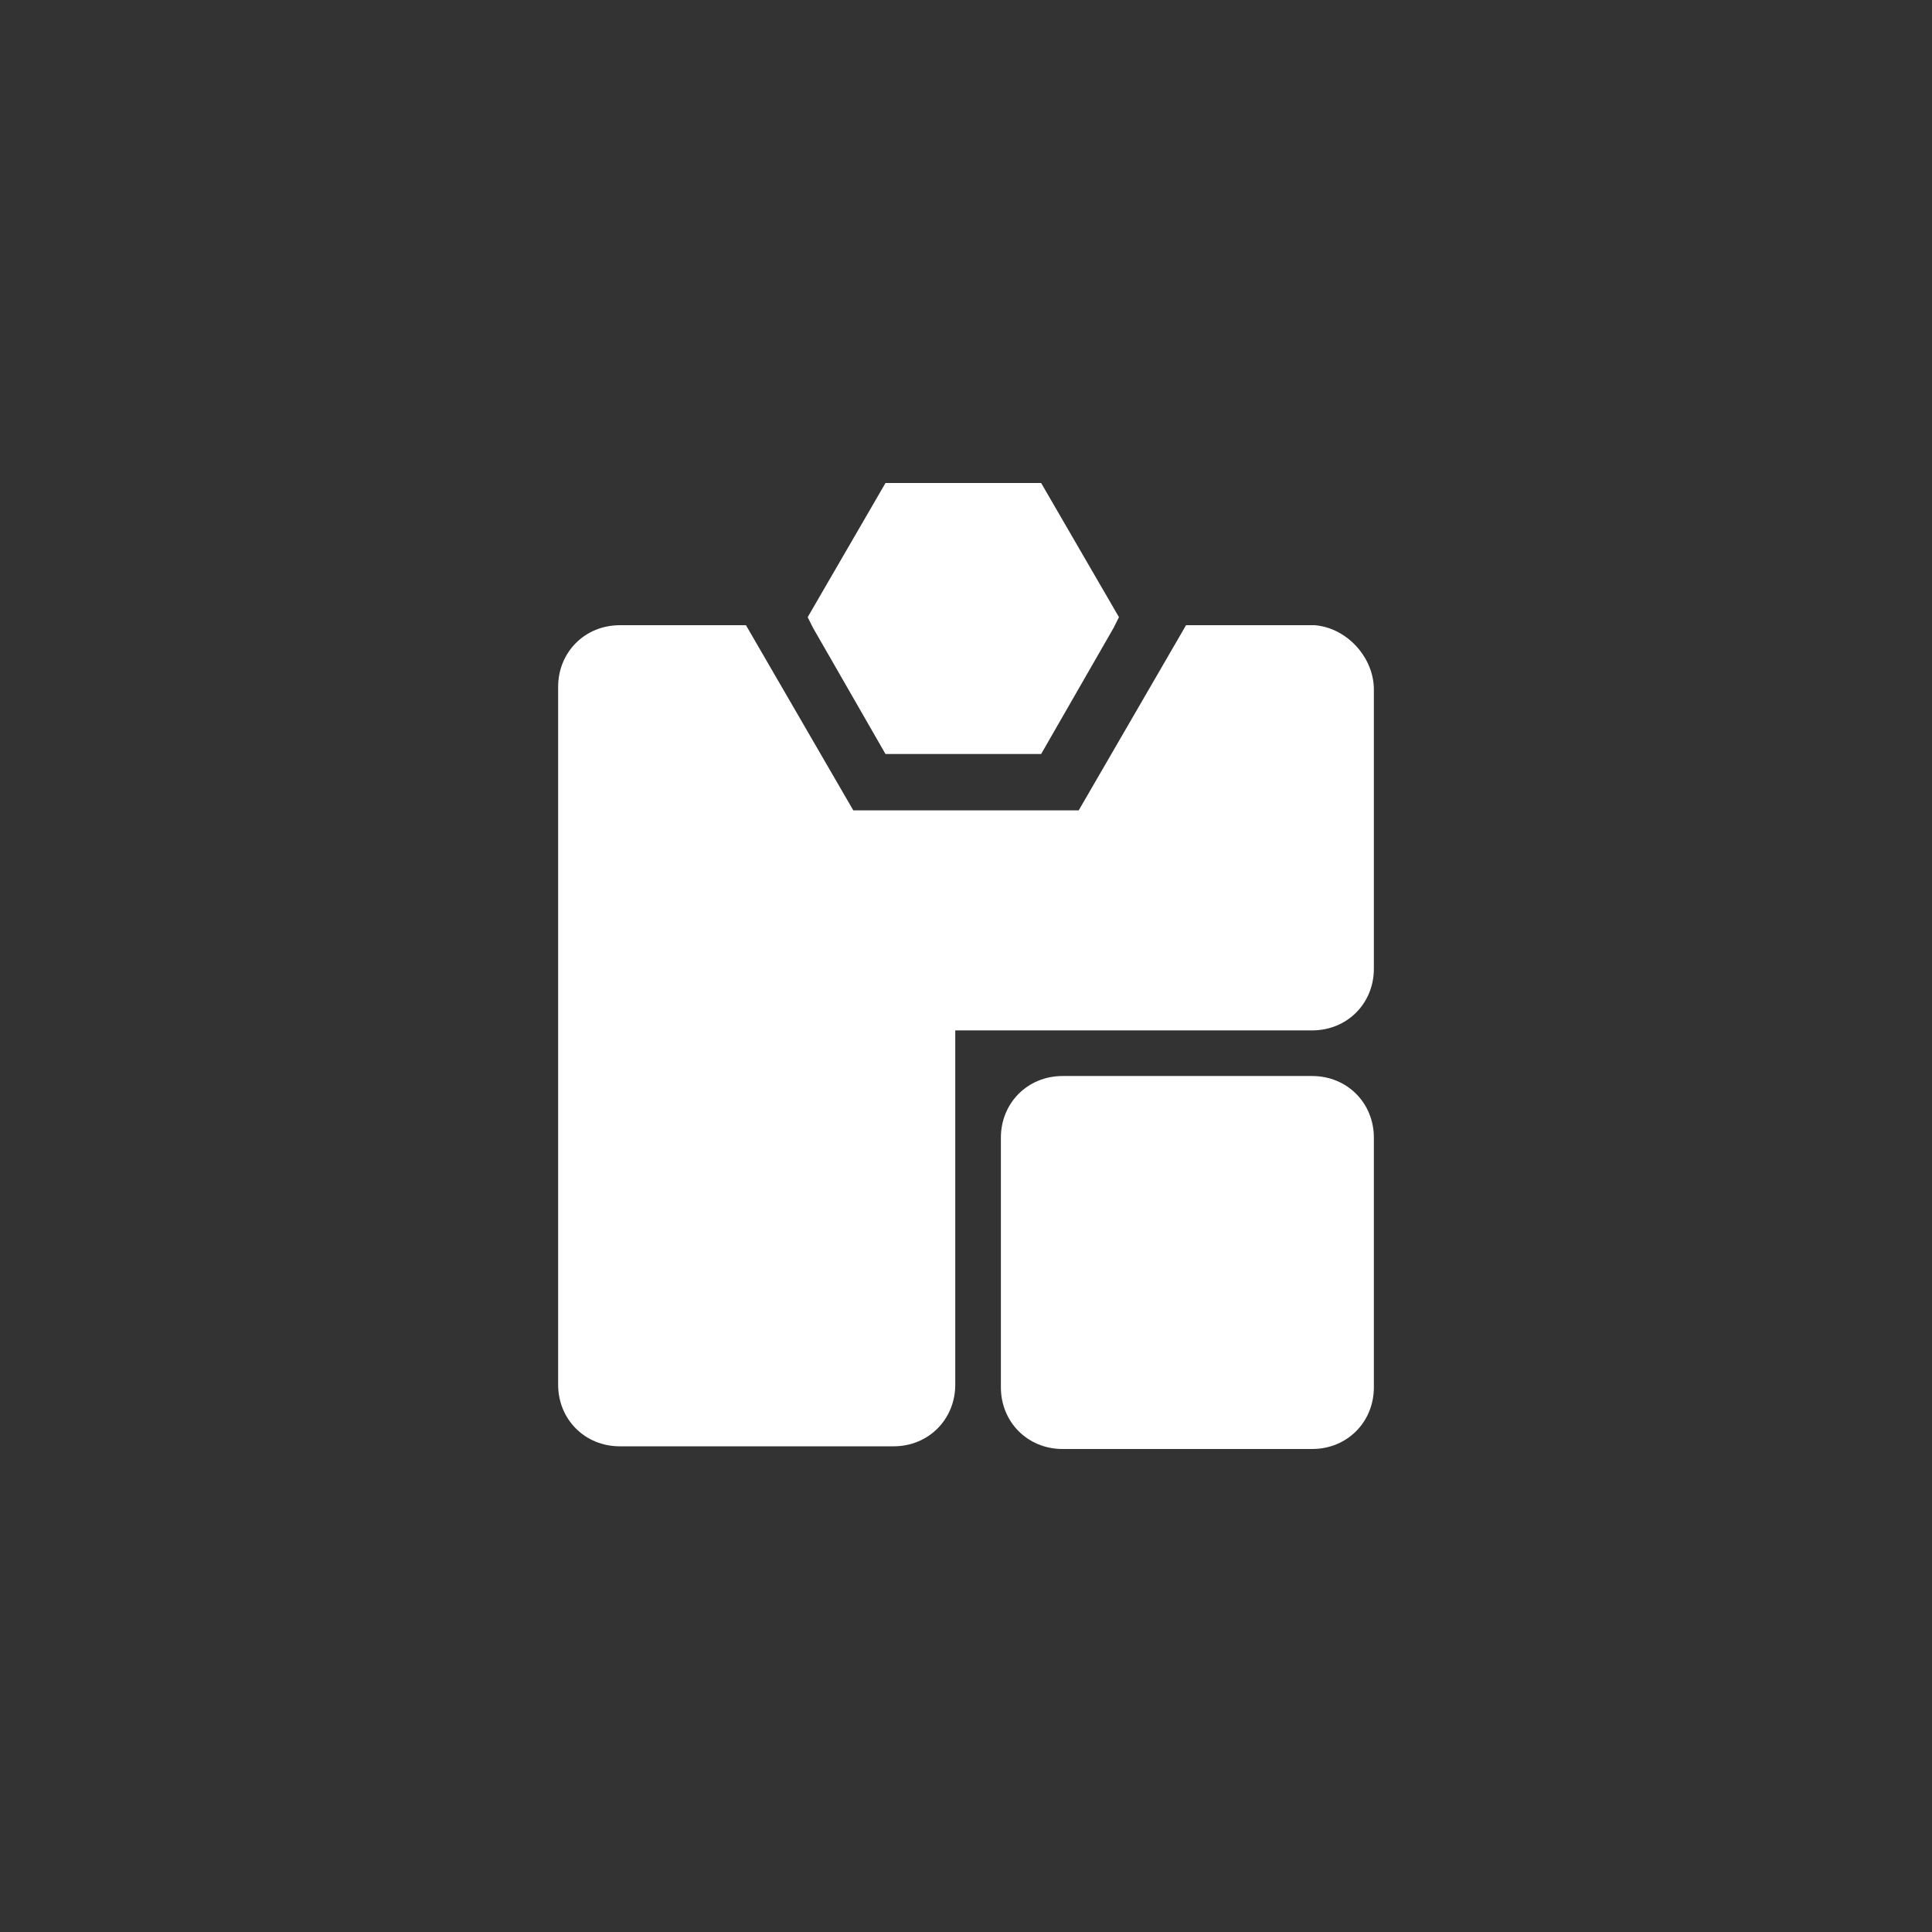
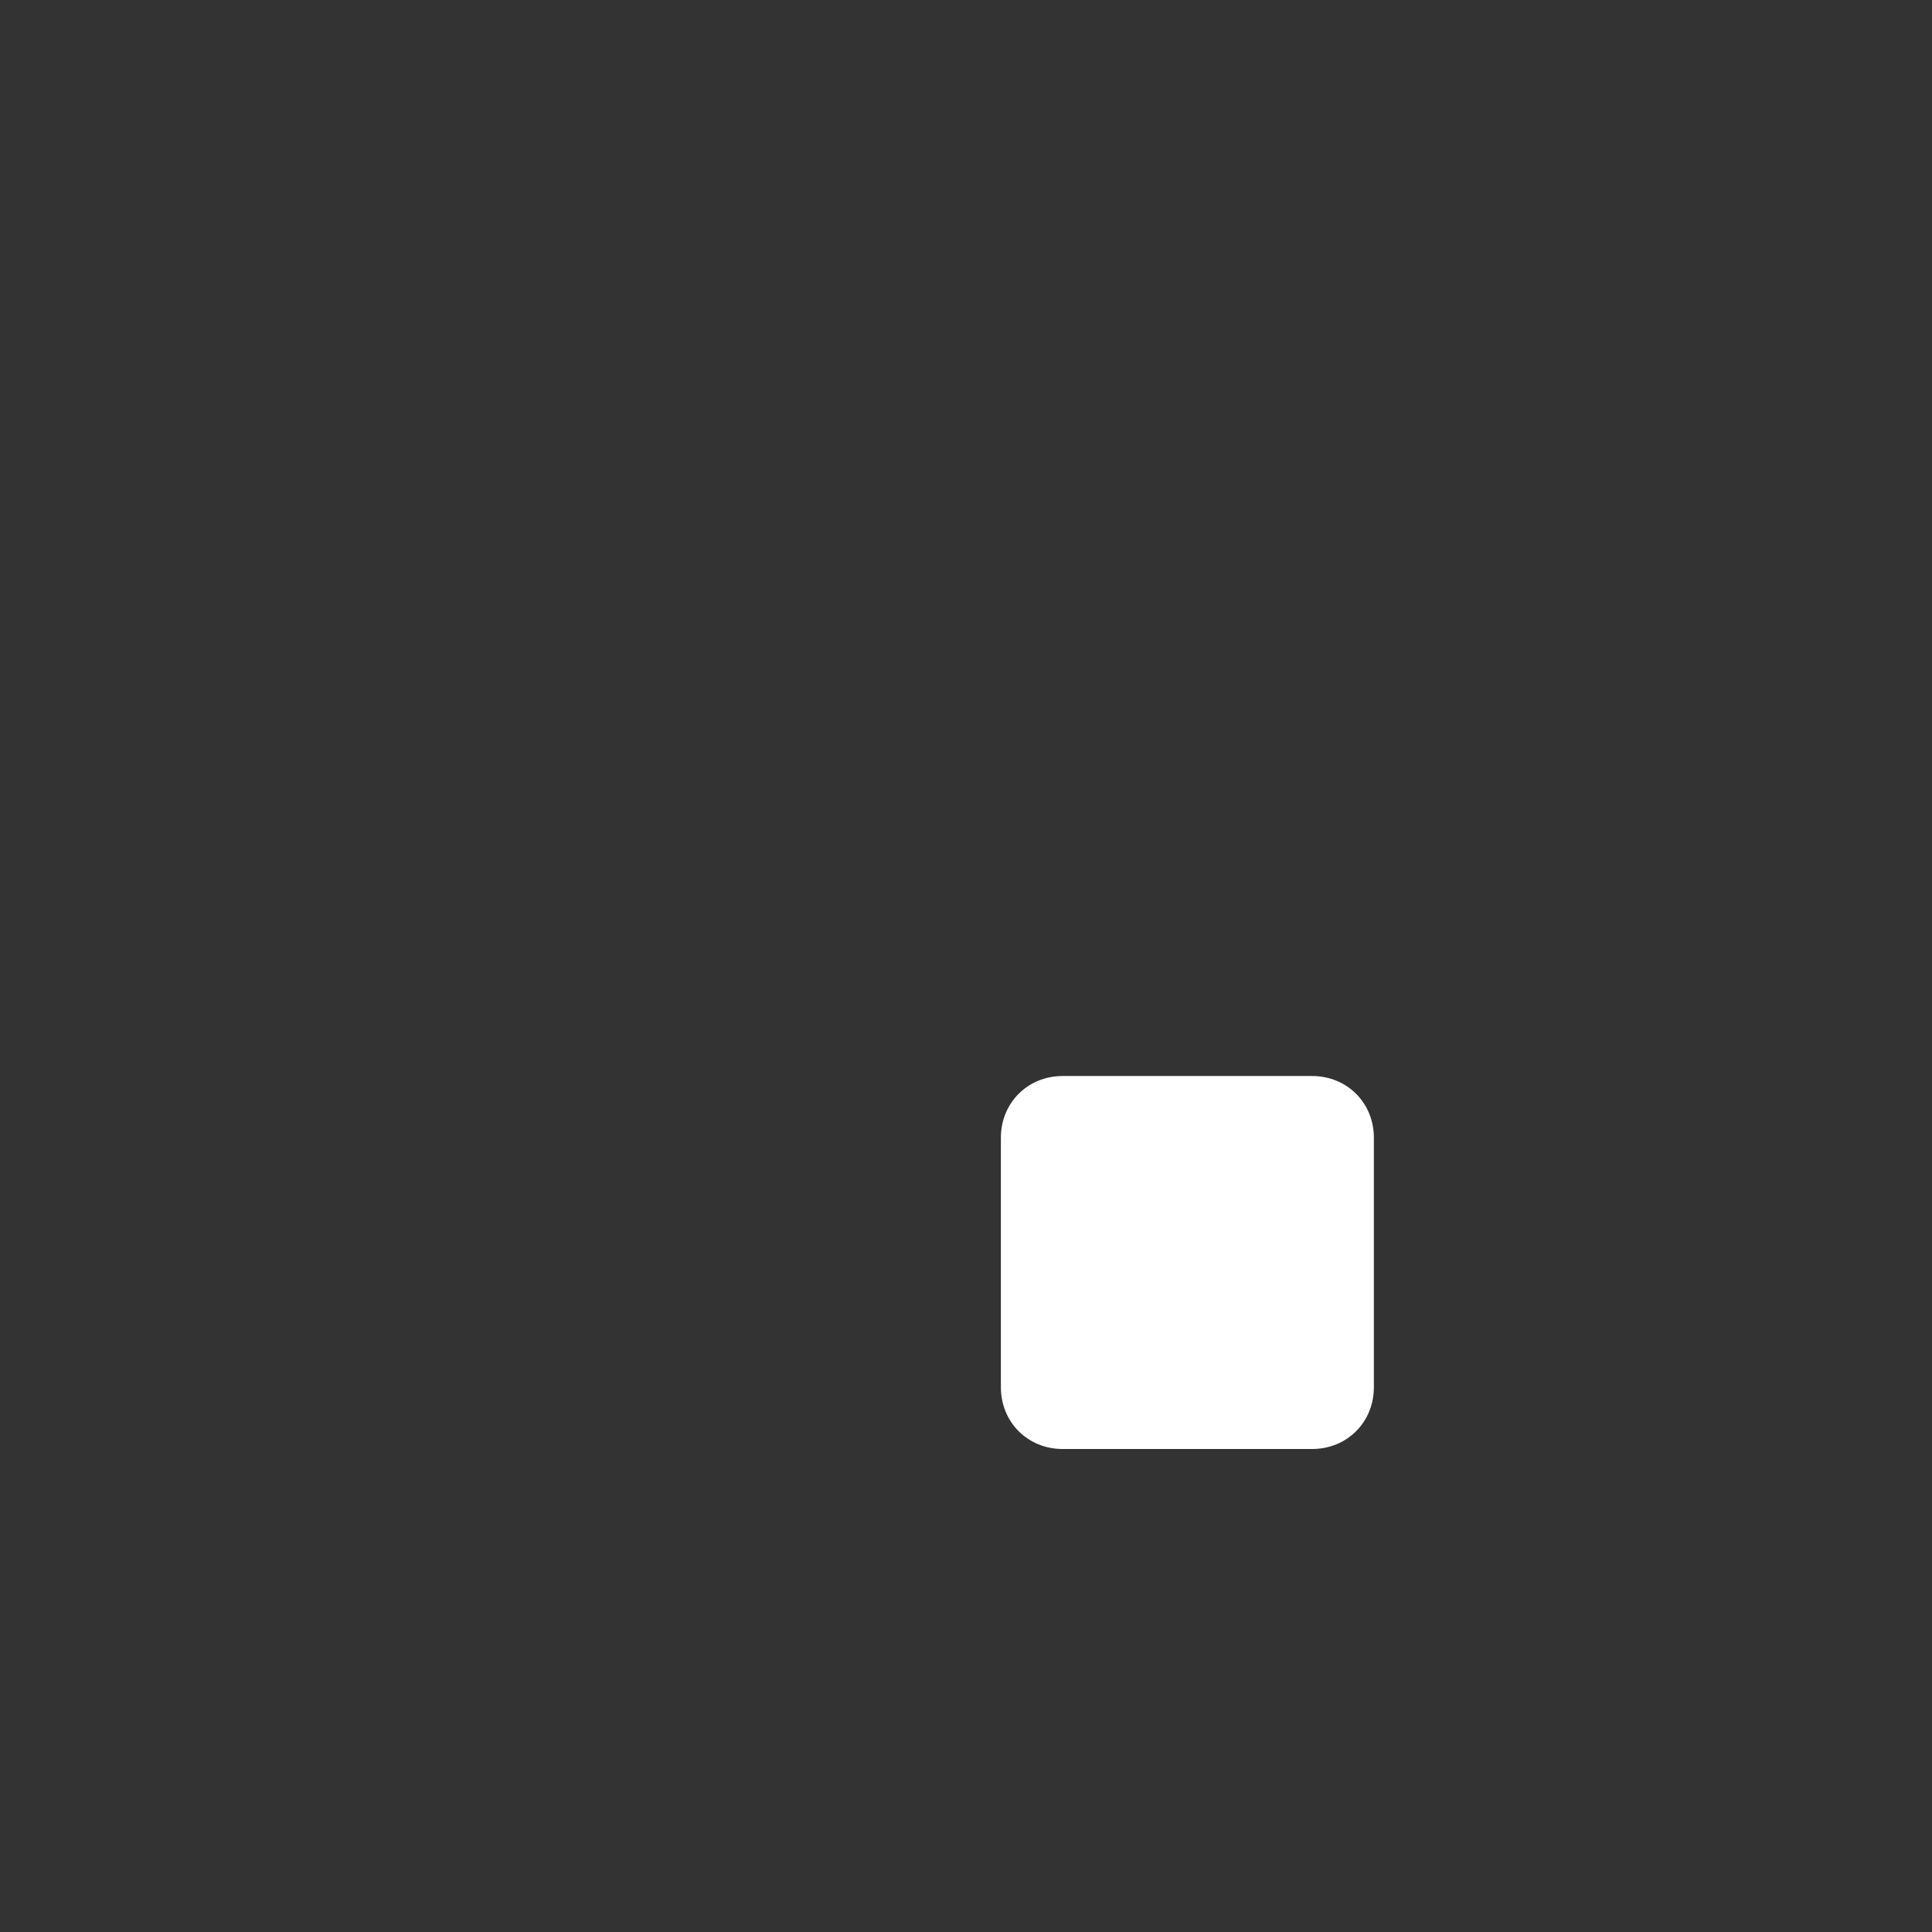
<svg xmlns="http://www.w3.org/2000/svg" version="1.1" id="Layer_1" x="0px" y="0px" viewBox="0 0 72 72" style="enable-background:new 0 0 72 72;" xml:space="preserve">
  <rect x="0" y="0" width="72" height="72" fill="#333333" stroke="none" />
  <style type="text/css">
	.st0{fill:#FFFFFF;}
</style>
  <g>
    <path class="st0" d="M51.2,42.4v9.3c0,1.3-1,2.3-2.3,2.3h-9.3c-1.3,0-2.3-1-2.3-2.3v-9.3c0-1.3,1-2.3,2.3-2.3h9.3   C50.2,40.1,51.2,41.1,51.2,42.4z" />
-     <path class="st0" d="M51.2,25.7v10.4c0,1.3-1,2.3-2.3,2.3H35.6v13.2c0,1.3-1,2.3-2.3,2.3H23.1c-1.3,0-2.3-1-2.3-2.3v-26   c0-1.3,1-2.3,2.3-2.3h4.7l4,6.9h8.4l4-6.9H49C50.2,23.4,51.2,24.5,51.2,25.7z" />
-     <polygon class="st0" points="41.7,23 41.5,23.4 38.8,28.1 33,28.1 30.3,23.4 30.1,23 33,18 38.8,18  " />
  </g>
</svg>